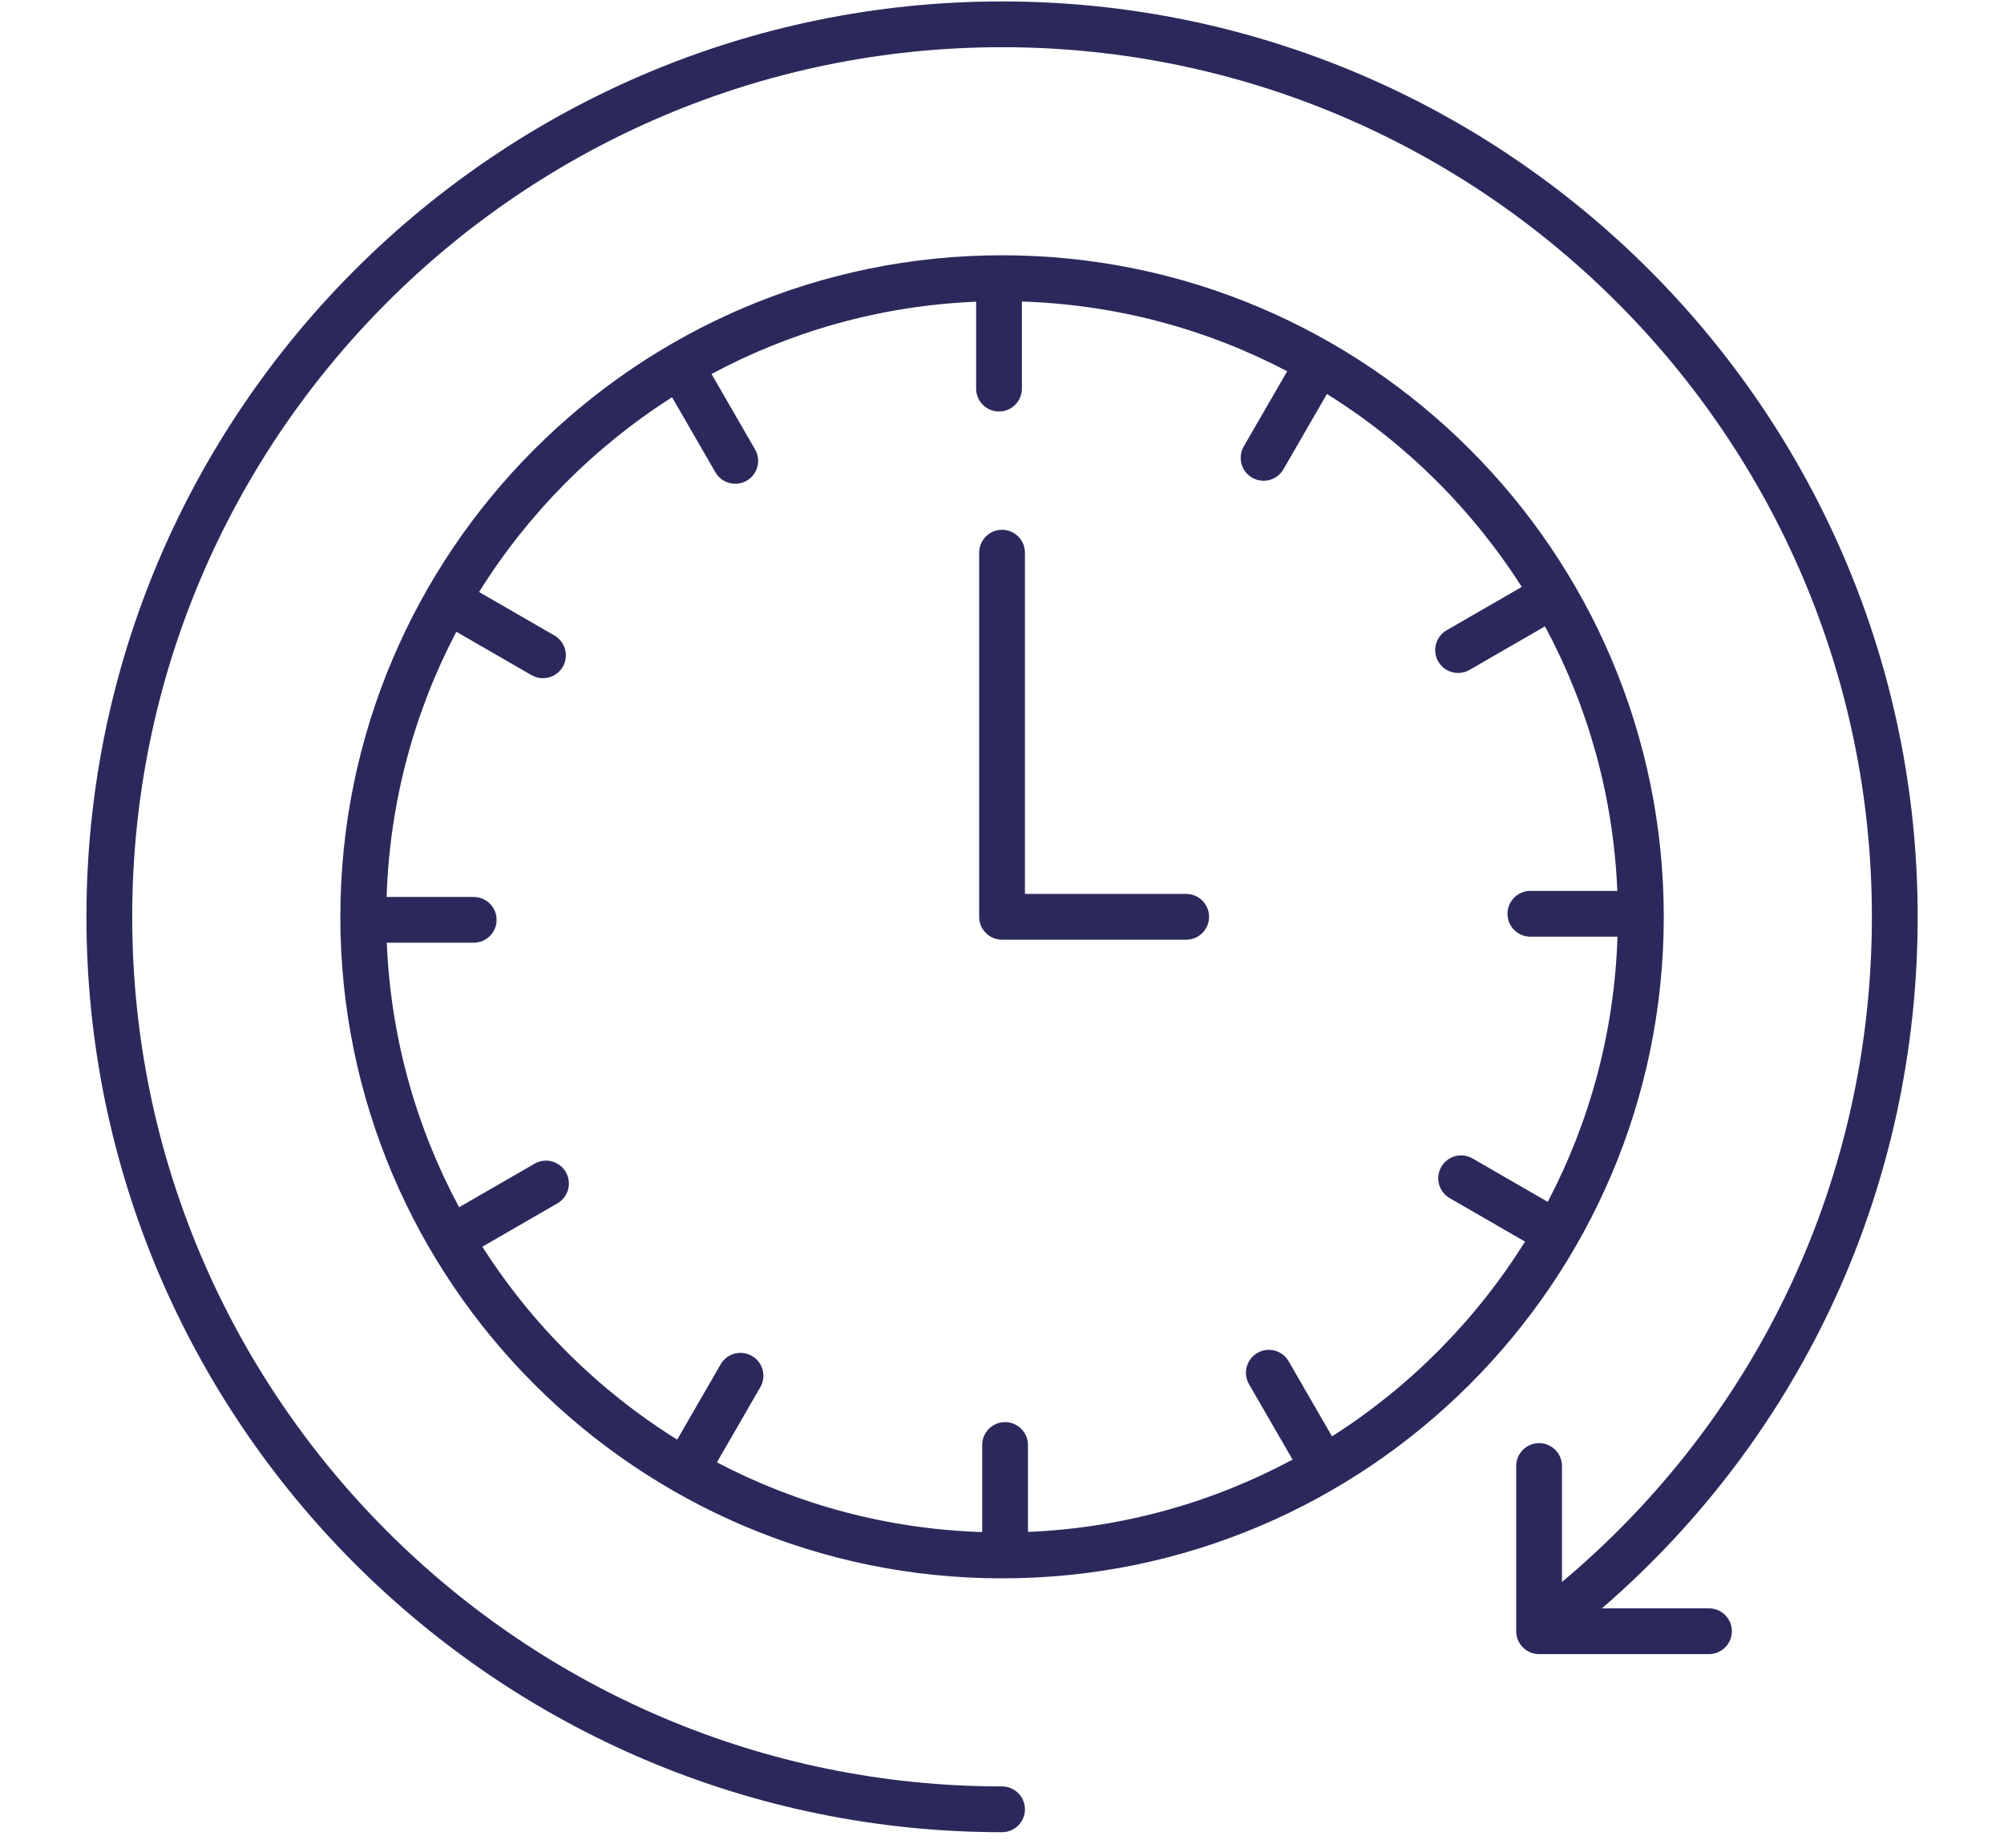
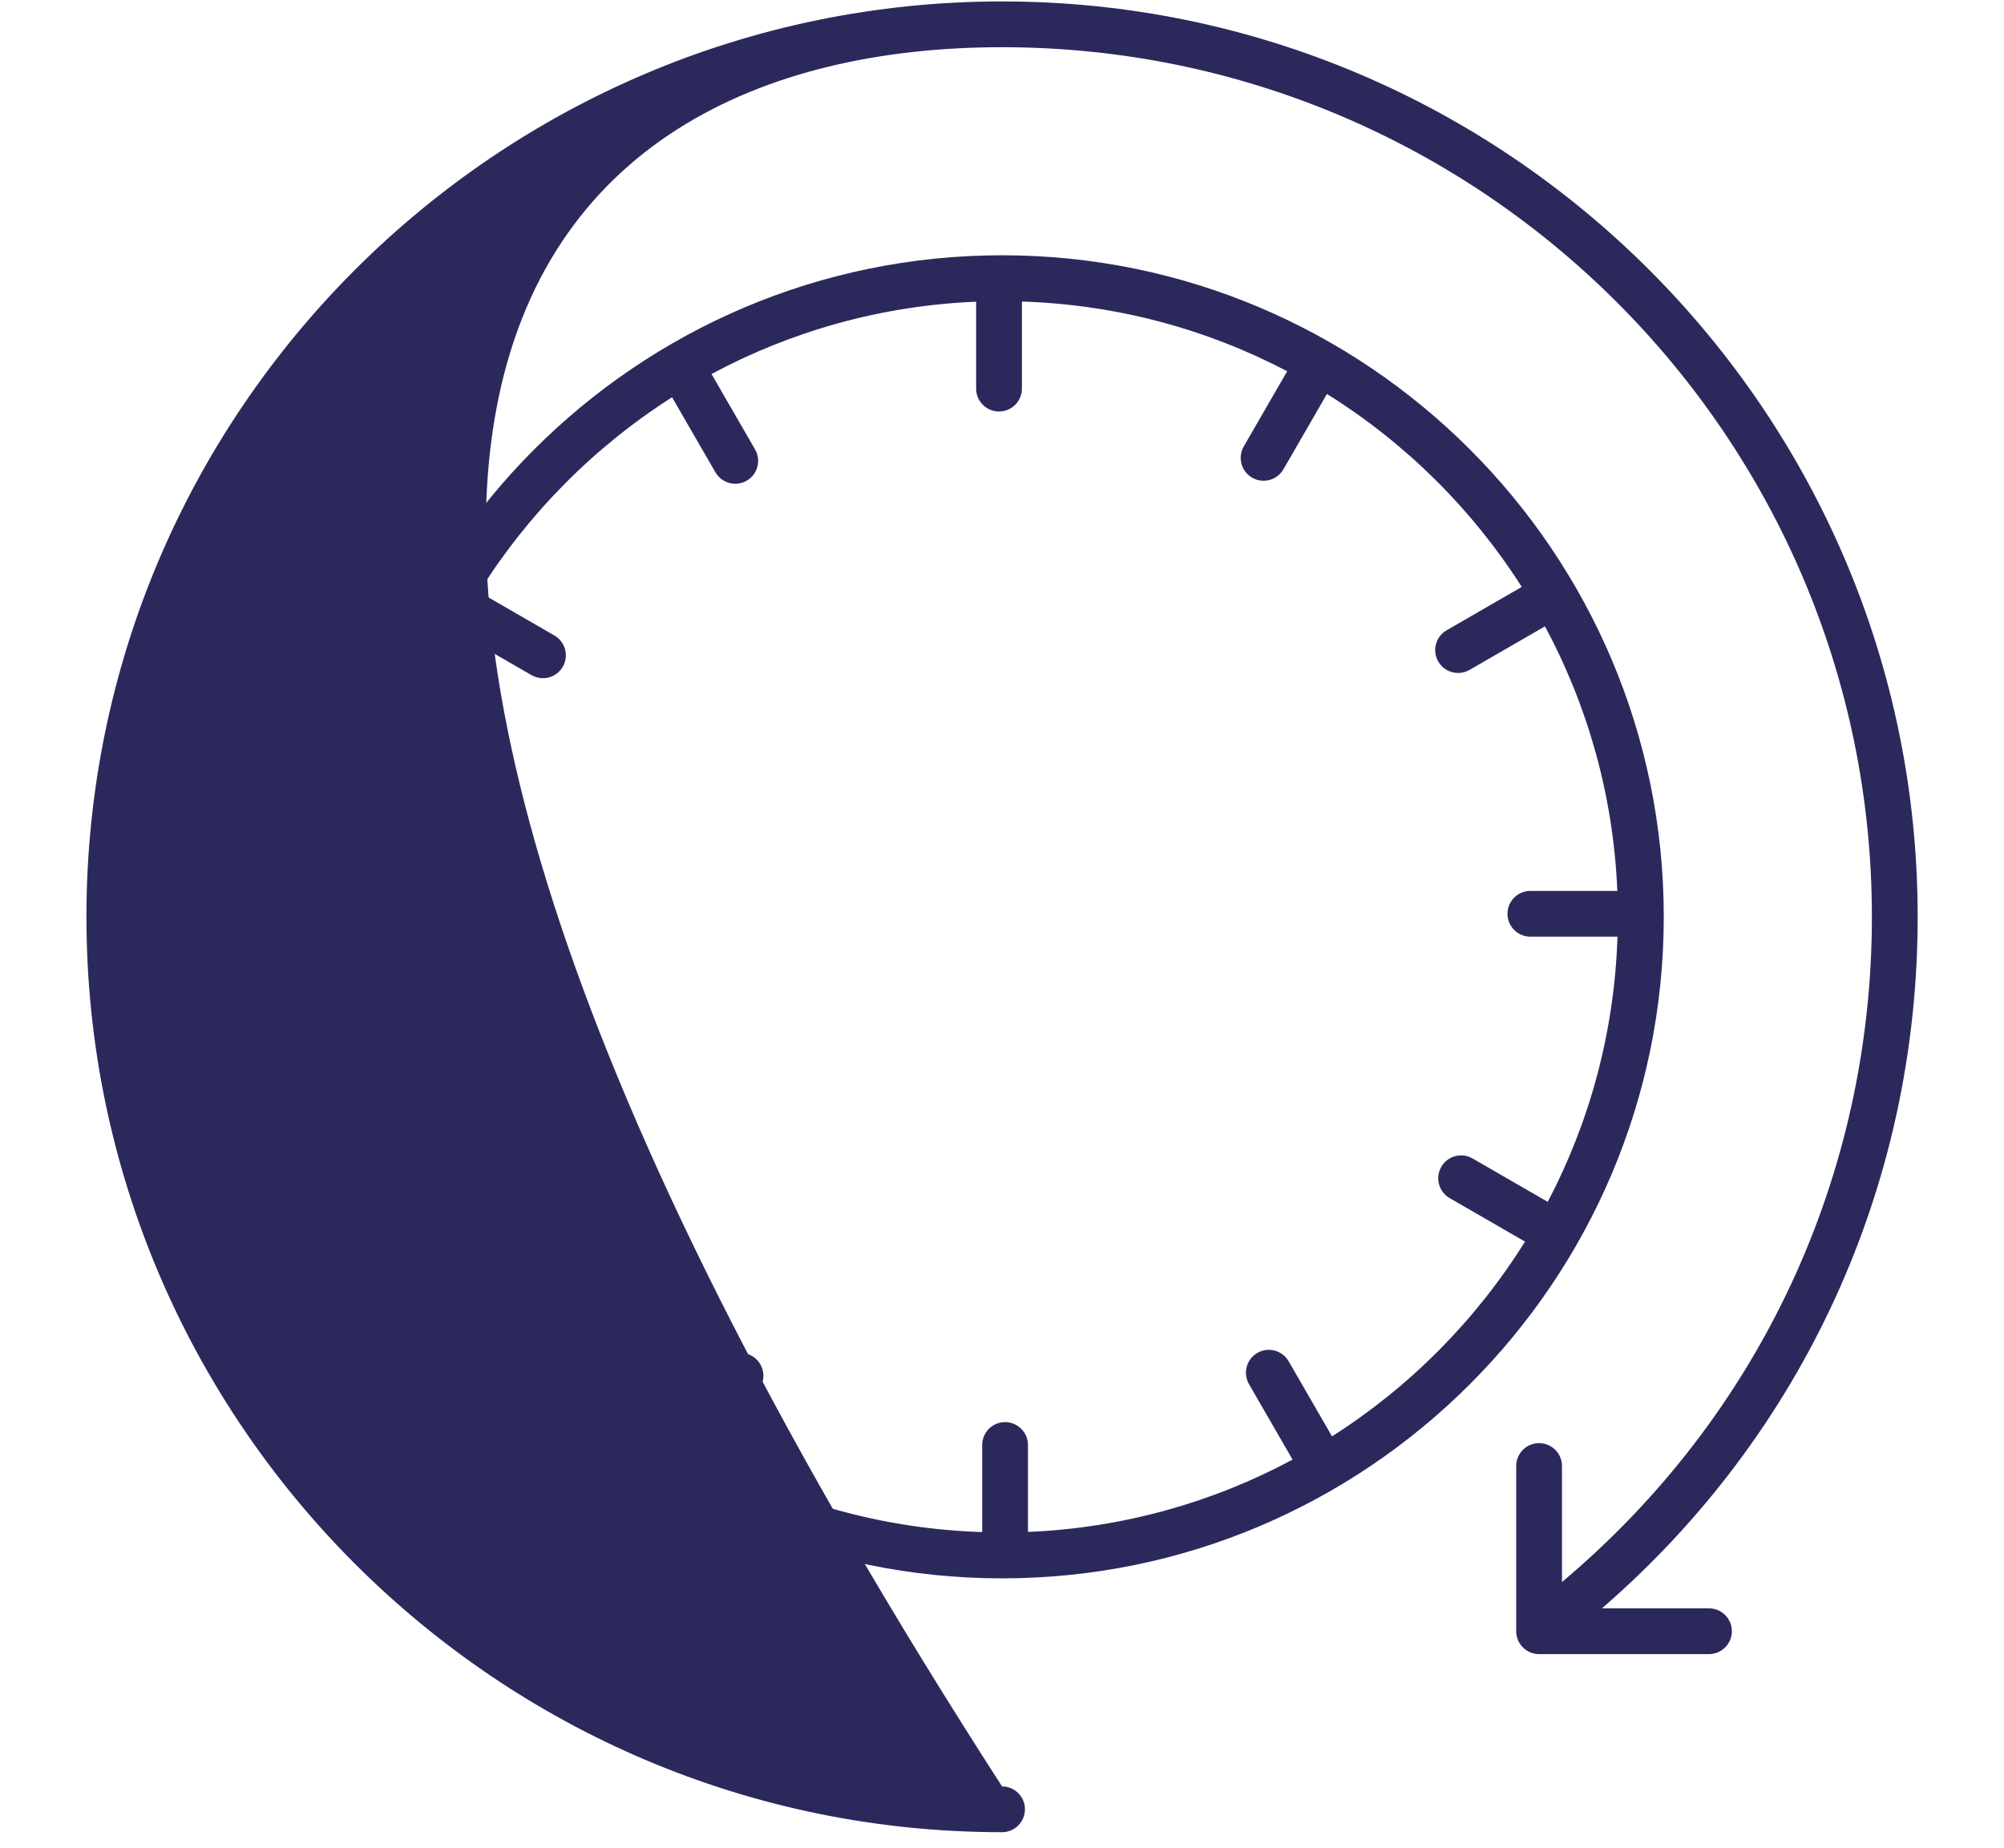
<svg xmlns="http://www.w3.org/2000/svg" width="116" height="107" viewBox="0 0 116 107">
  <g fill="#2B295C" transform="translate(5.003 .083)">
    <path d="M53,14.697 C31.88,14.697 14.697,31.88 14.697,53 C14.697,74.12 31.88,91.303 53,91.303 C74.12,91.303 91.303,74.12 91.303,53 C91.303,31.88 74.12,14.697 53,14.697 Z M72.1,83.082 L69.59,78.735 C69.223,78.101 68.415,77.883 67.78,78.249 C67.146,78.616 66.929,79.426 67.295,80.06 L69.816,84.427 C65.218,86.898 60.019,88.385 54.5,88.615 L54.5,83.582 C54.5,82.85 53.906,82.257 53.175,82.257 C52.443,82.257 51.85,82.85 51.85,83.582 L51.85,88.624 C46.324,88.447 41.114,87.01 36.495,84.587 L39.008,80.235 C39.373,79.601 39.157,78.791 38.523,78.425 C37.887,78.058 37.078,78.275 36.712,78.91 L34.195,83.271 C29.652,80.439 25.793,76.613 22.918,72.1 L27.265,69.59 C27.899,69.224 28.115,68.414 27.75,67.78 C27.382,67.146 26.574,66.928 25.94,67.295 L21.572,69.816 C19.102,65.218 17.615,60.019 17.385,54.5 L22.418,54.5 C23.149,54.5 23.743,53.906 23.743,53.175 C23.743,52.443 23.149,51.85 22.418,51.85 L17.376,51.85 C17.552,46.324 18.989,41.114 21.412,36.495 L25.764,39.008 C25.973,39.128 26.201,39.185 26.426,39.185 C26.884,39.185 27.329,38.948 27.575,38.523 C27.94,37.889 27.723,37.079 27.089,36.712 L22.729,34.194 C25.561,29.652 29.387,25.794 33.899,22.918 L36.409,27.265 C36.655,27.69 37.1,27.927 37.558,27.927 C37.783,27.927 38.01,27.87 38.219,27.75 C38.853,27.384 39.07,26.574 38.704,25.94 L36.183,21.572 C40.781,19.102 45.98,17.615 51.5,17.385 L51.5,22.418 C51.5,23.149 52.093,23.743 52.825,23.743 C53.556,23.743 54.15,23.149 54.15,22.418 L54.15,17.376 C59.675,17.552 64.886,18.989 69.505,21.412 L66.991,25.765 C66.626,26.399 66.843,27.209 67.477,27.575 C67.686,27.696 67.913,27.753 68.138,27.753 C68.596,27.753 69.041,27.515 69.287,27.09 L71.805,22.728 C76.348,25.561 80.206,29.386 83.082,33.899 L78.735,36.409 C78.101,36.775 77.884,37.585 78.249,38.219 C78.495,38.644 78.94,38.882 79.398,38.882 C79.623,38.882 79.851,38.825 80.06,38.704 L84.427,36.183 C86.898,40.781 88.385,45.98 88.615,51.5 L83.582,51.5 C82.85,51.5 82.257,52.093 82.257,52.825 C82.257,53.556 82.85,54.15 83.582,54.15 L88.624,54.15 C88.447,59.675 87.011,64.886 84.587,69.504 L80.235,66.991 C79.6,66.625 78.79,66.843 78.425,67.477 C78.059,68.111 78.276,68.921 78.91,69.287 L83.271,71.805 C80.439,76.348 76.613,80.206 72.1,83.082 Z" />
-     <path d="M63.658,51.675 L54.325,51.675 L54.325,31.916 C54.325,31.185 53.732,30.591 53,30.591 C52.268,30.591 51.675,31.185 51.675,31.916 L51.675,53 C51.675,53.732 52.268,54.325 53,54.325 L63.658,54.325 C64.389,54.325 64.983,53.732 64.983,53 C64.983,52.268 64.389,51.675 63.658,51.675 Z" />
-     <path d="M53,106 C53.732,106 54.325,105.407 54.325,104.675 C54.325,103.943 53.732,103.35 53,103.35 C25.237,103.35 2.65,80.763 2.65,53 C2.65,25.237 25.237,2.65 53,2.65 C80.763,2.65 103.35,25.237 103.35,53 C103.35,68.011 96.835,81.914 85.411,91.515 L85.411,84.799 C85.411,84.067 84.817,83.474 84.086,83.474 C83.354,83.474 82.761,84.067 82.761,84.799 L82.761,94.364 C82.761,95.096 83.354,95.689 84.086,95.689 L93.92,95.689 C94.651,95.689 95.245,95.096 95.245,94.364 C95.245,93.632 94.651,93.039 93.92,93.039 L87.725,93.039 C99.377,82.954 106,68.537 106,53 C106,23.776 82.224,-5.68434189e-14 53,-5.68434189e-14 C23.776,-5.68434189e-14 0,23.776 0,53 C0,82.224 23.776,106 53,106 Z" />
+     <path d="M53,106 C53.732,106 54.325,105.407 54.325,104.675 C54.325,103.943 53.732,103.35 53,103.35 C2.65,25.237 25.237,2.65 53,2.65 C80.763,2.65 103.35,25.237 103.35,53 C103.35,68.011 96.835,81.914 85.411,91.515 L85.411,84.799 C85.411,84.067 84.817,83.474 84.086,83.474 C83.354,83.474 82.761,84.067 82.761,84.799 L82.761,94.364 C82.761,95.096 83.354,95.689 84.086,95.689 L93.92,95.689 C94.651,95.689 95.245,95.096 95.245,94.364 C95.245,93.632 94.651,93.039 93.92,93.039 L87.725,93.039 C99.377,82.954 106,68.537 106,53 C106,23.776 82.224,-5.68434189e-14 53,-5.68434189e-14 C23.776,-5.68434189e-14 0,23.776 0,53 C0,82.224 23.776,106 53,106 Z" />
  </g>
</svg>